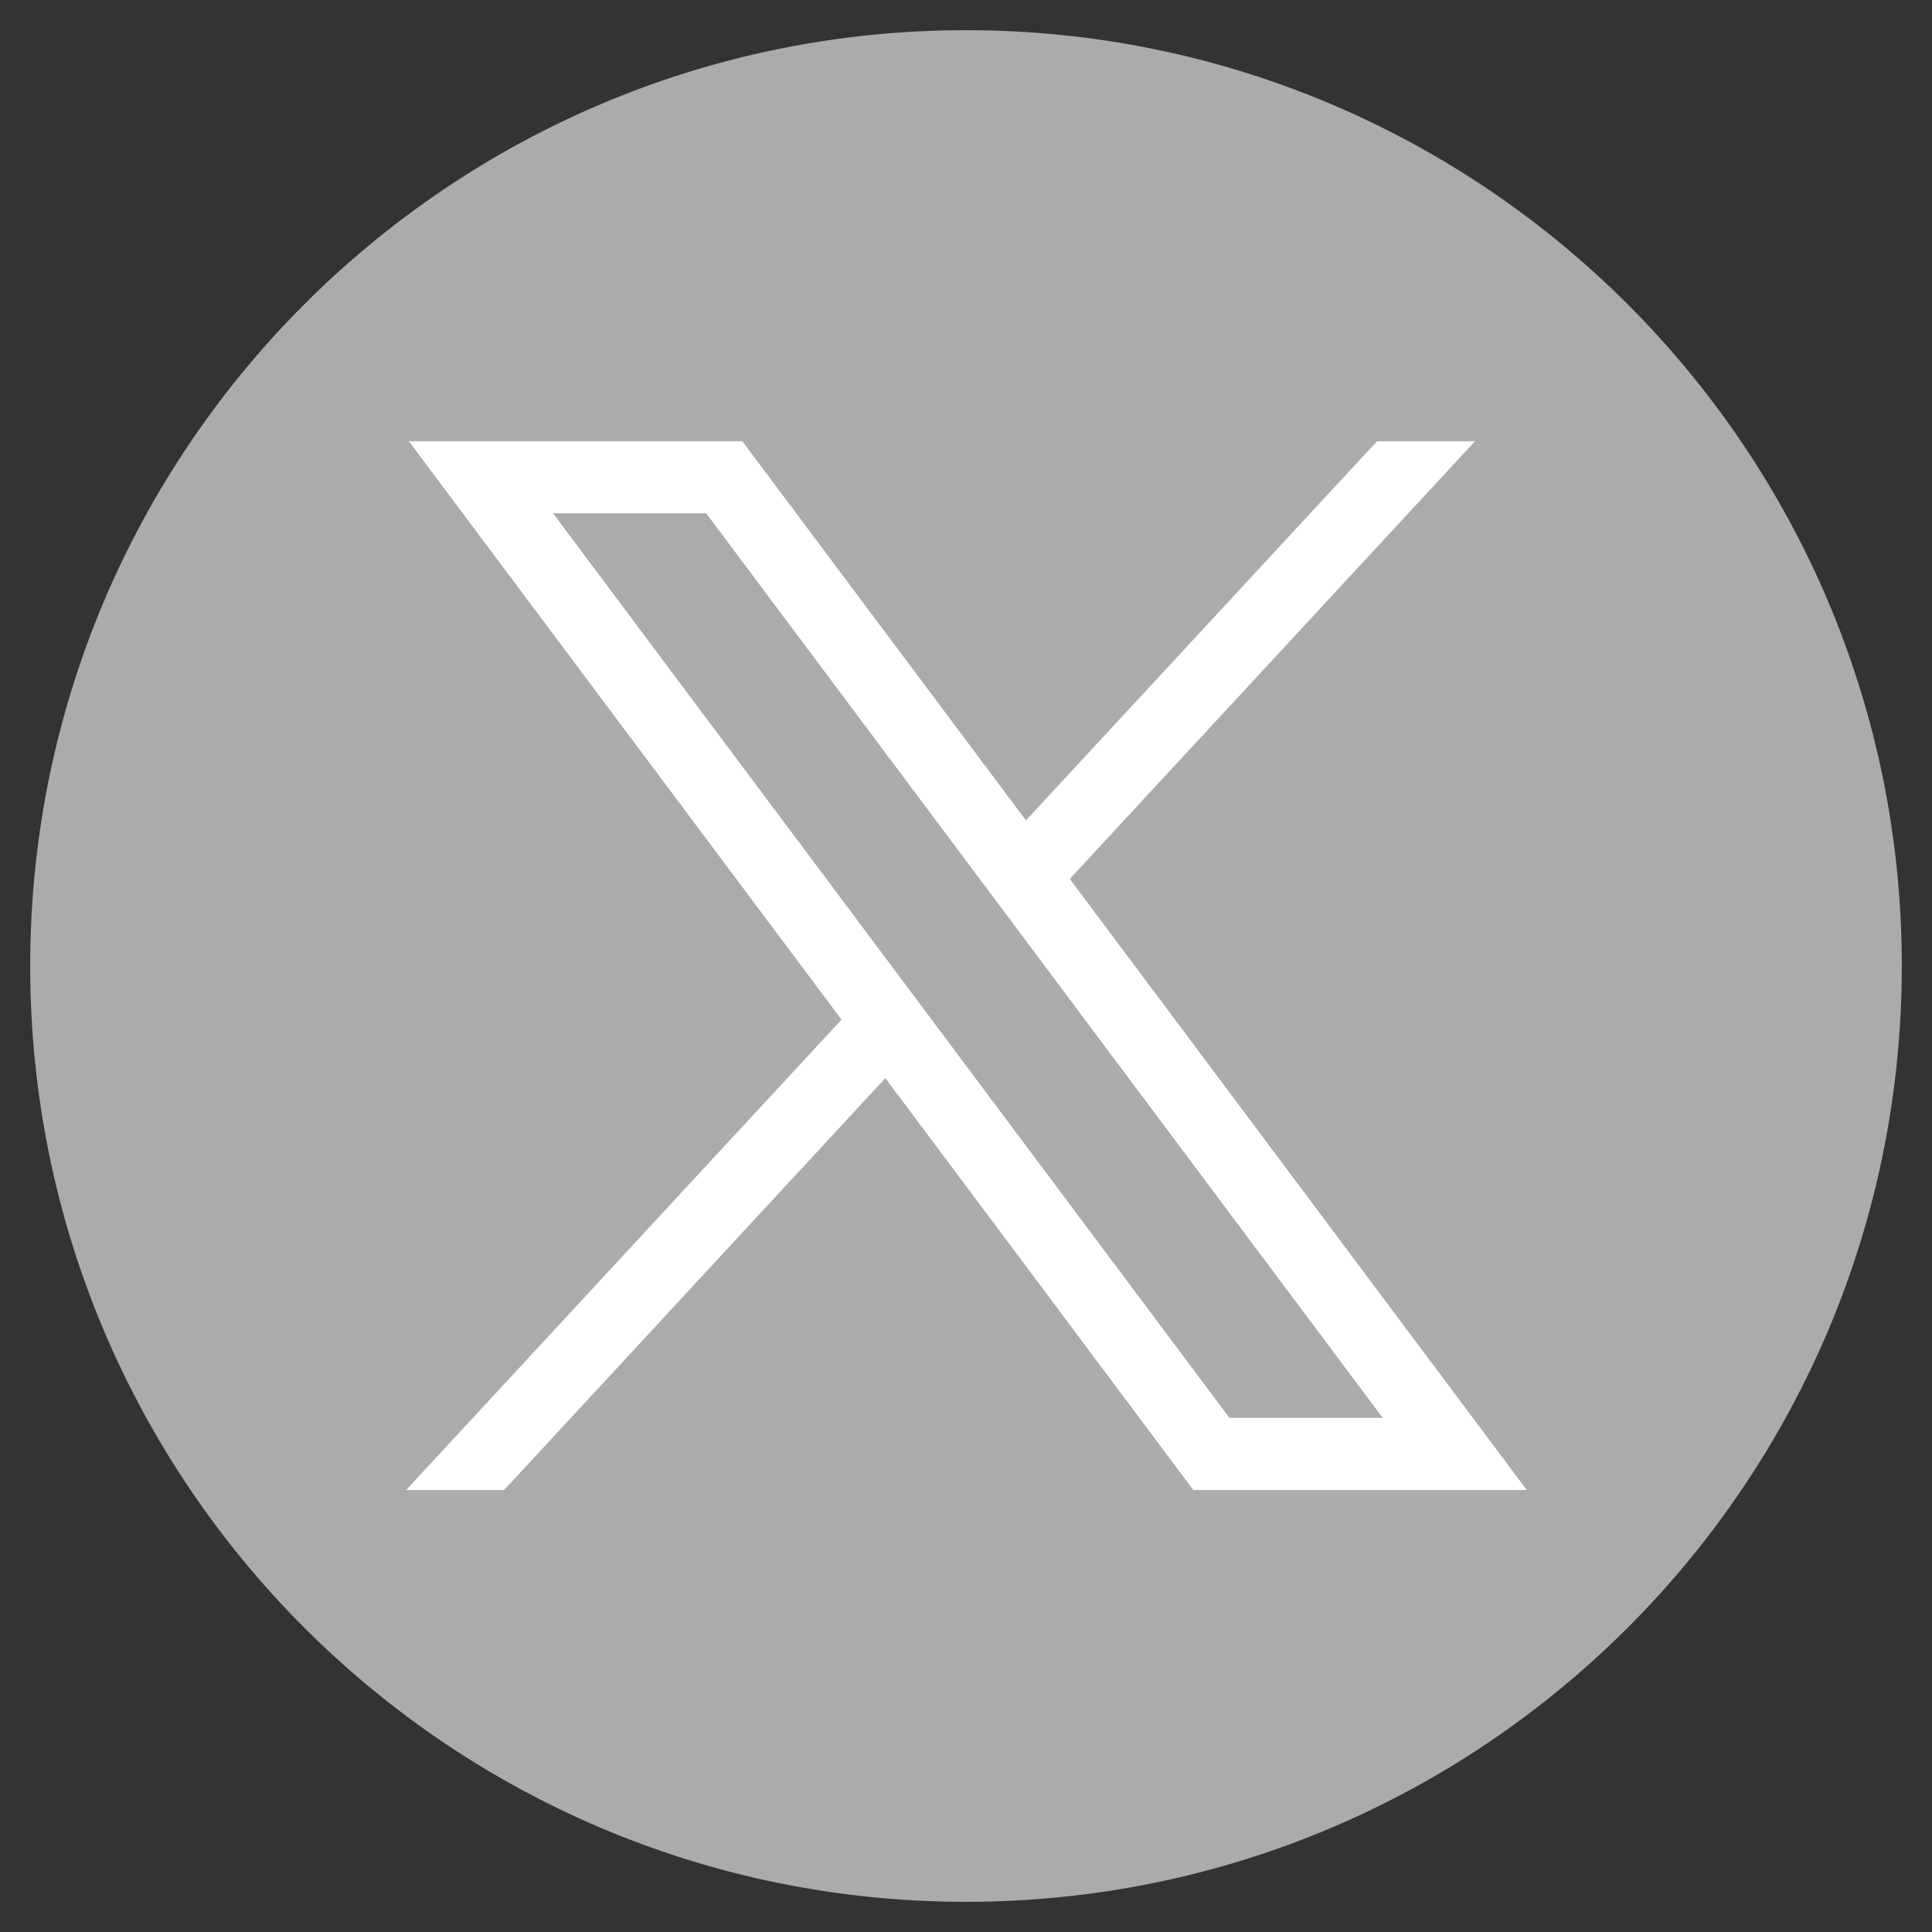
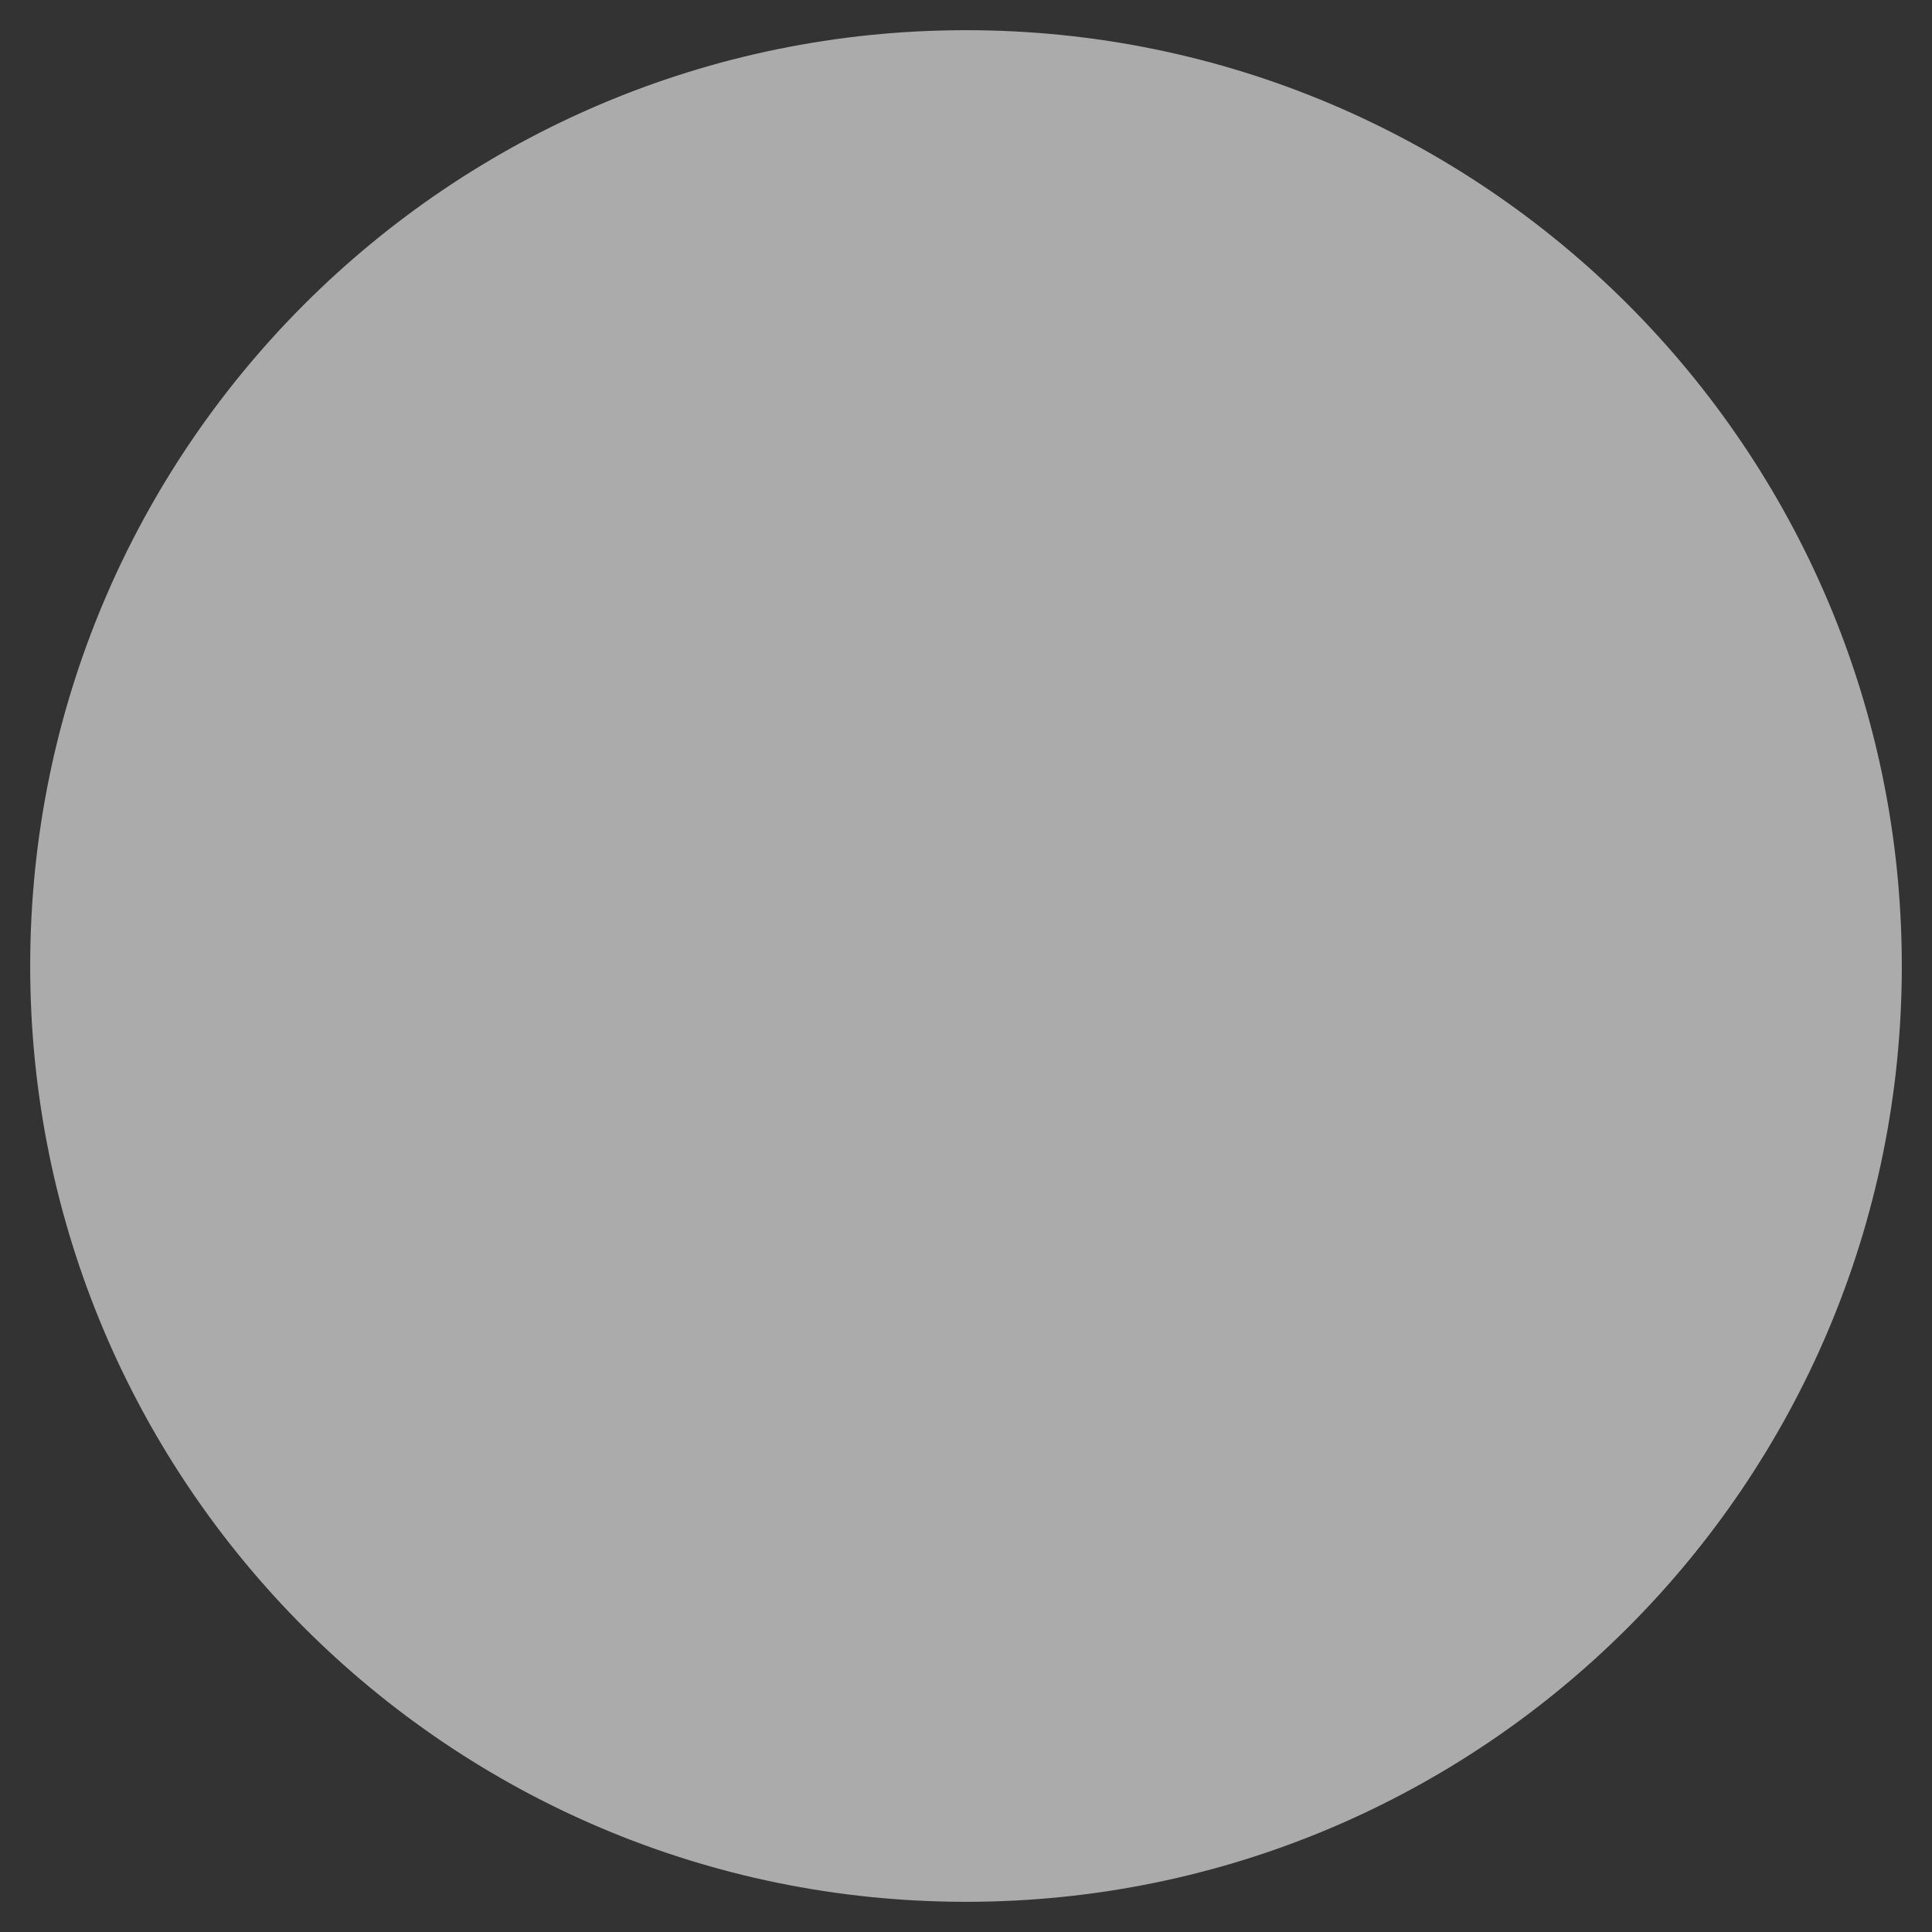
<svg xmlns="http://www.w3.org/2000/svg" width="32" height="32" viewBox="0 0 32 32" fill="none">
  <rect x="0" y="0" width="32" height="32" fill="#333333" stroke="none" />
  <path d="M16 31C24.284 31 31 24.284 31 16C31 7.716 24.284 1 16 1C7.716 1 1 7.716 1 16C1 24.284 7.716 31 16 31Z" fill="#ABABAB" stroke="#ABABAB" stroke-miterlimit="10" />
-   <path d="M6.772 7.308L13.938 16.888L6.727 24.679H8.35L14.664 17.857L19.765 24.679H25.288L17.719 14.558L24.431 7.308H22.808L16.993 13.588L12.295 7.308H6.772ZM9.16 8.502H11.697L22.902 23.484H20.363L9.16 8.502Z" fill="white" />
</svg>